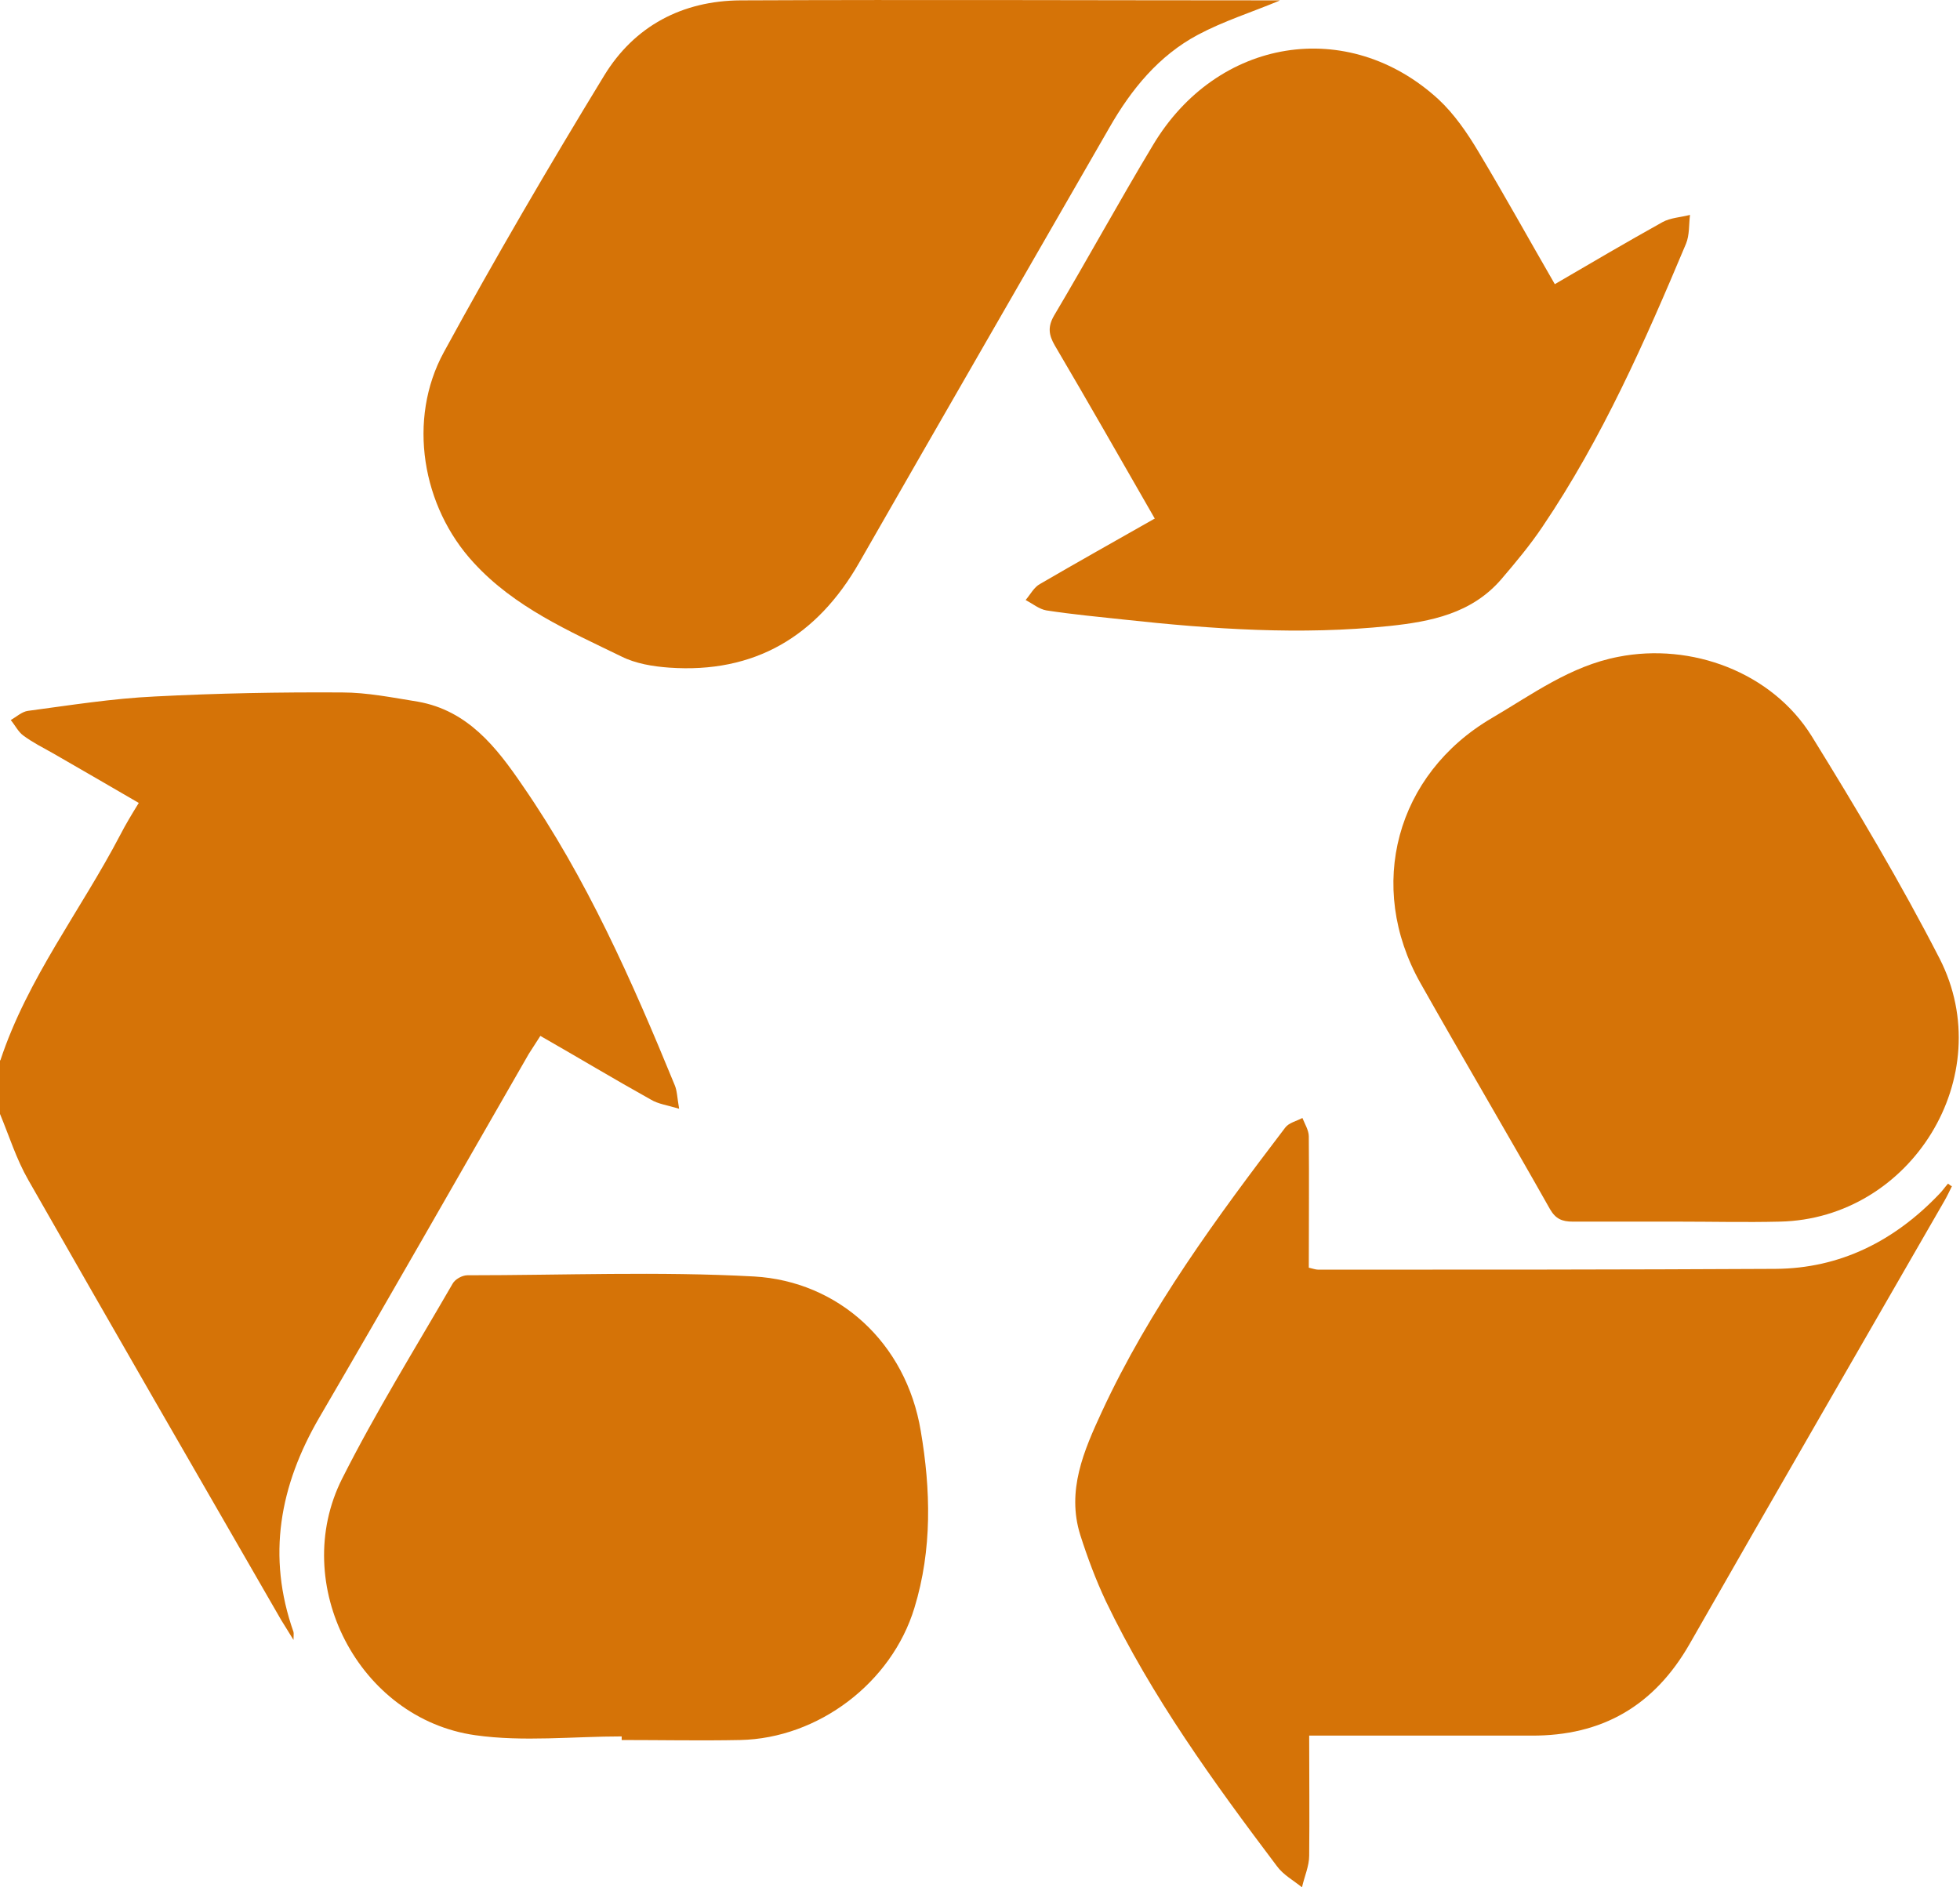
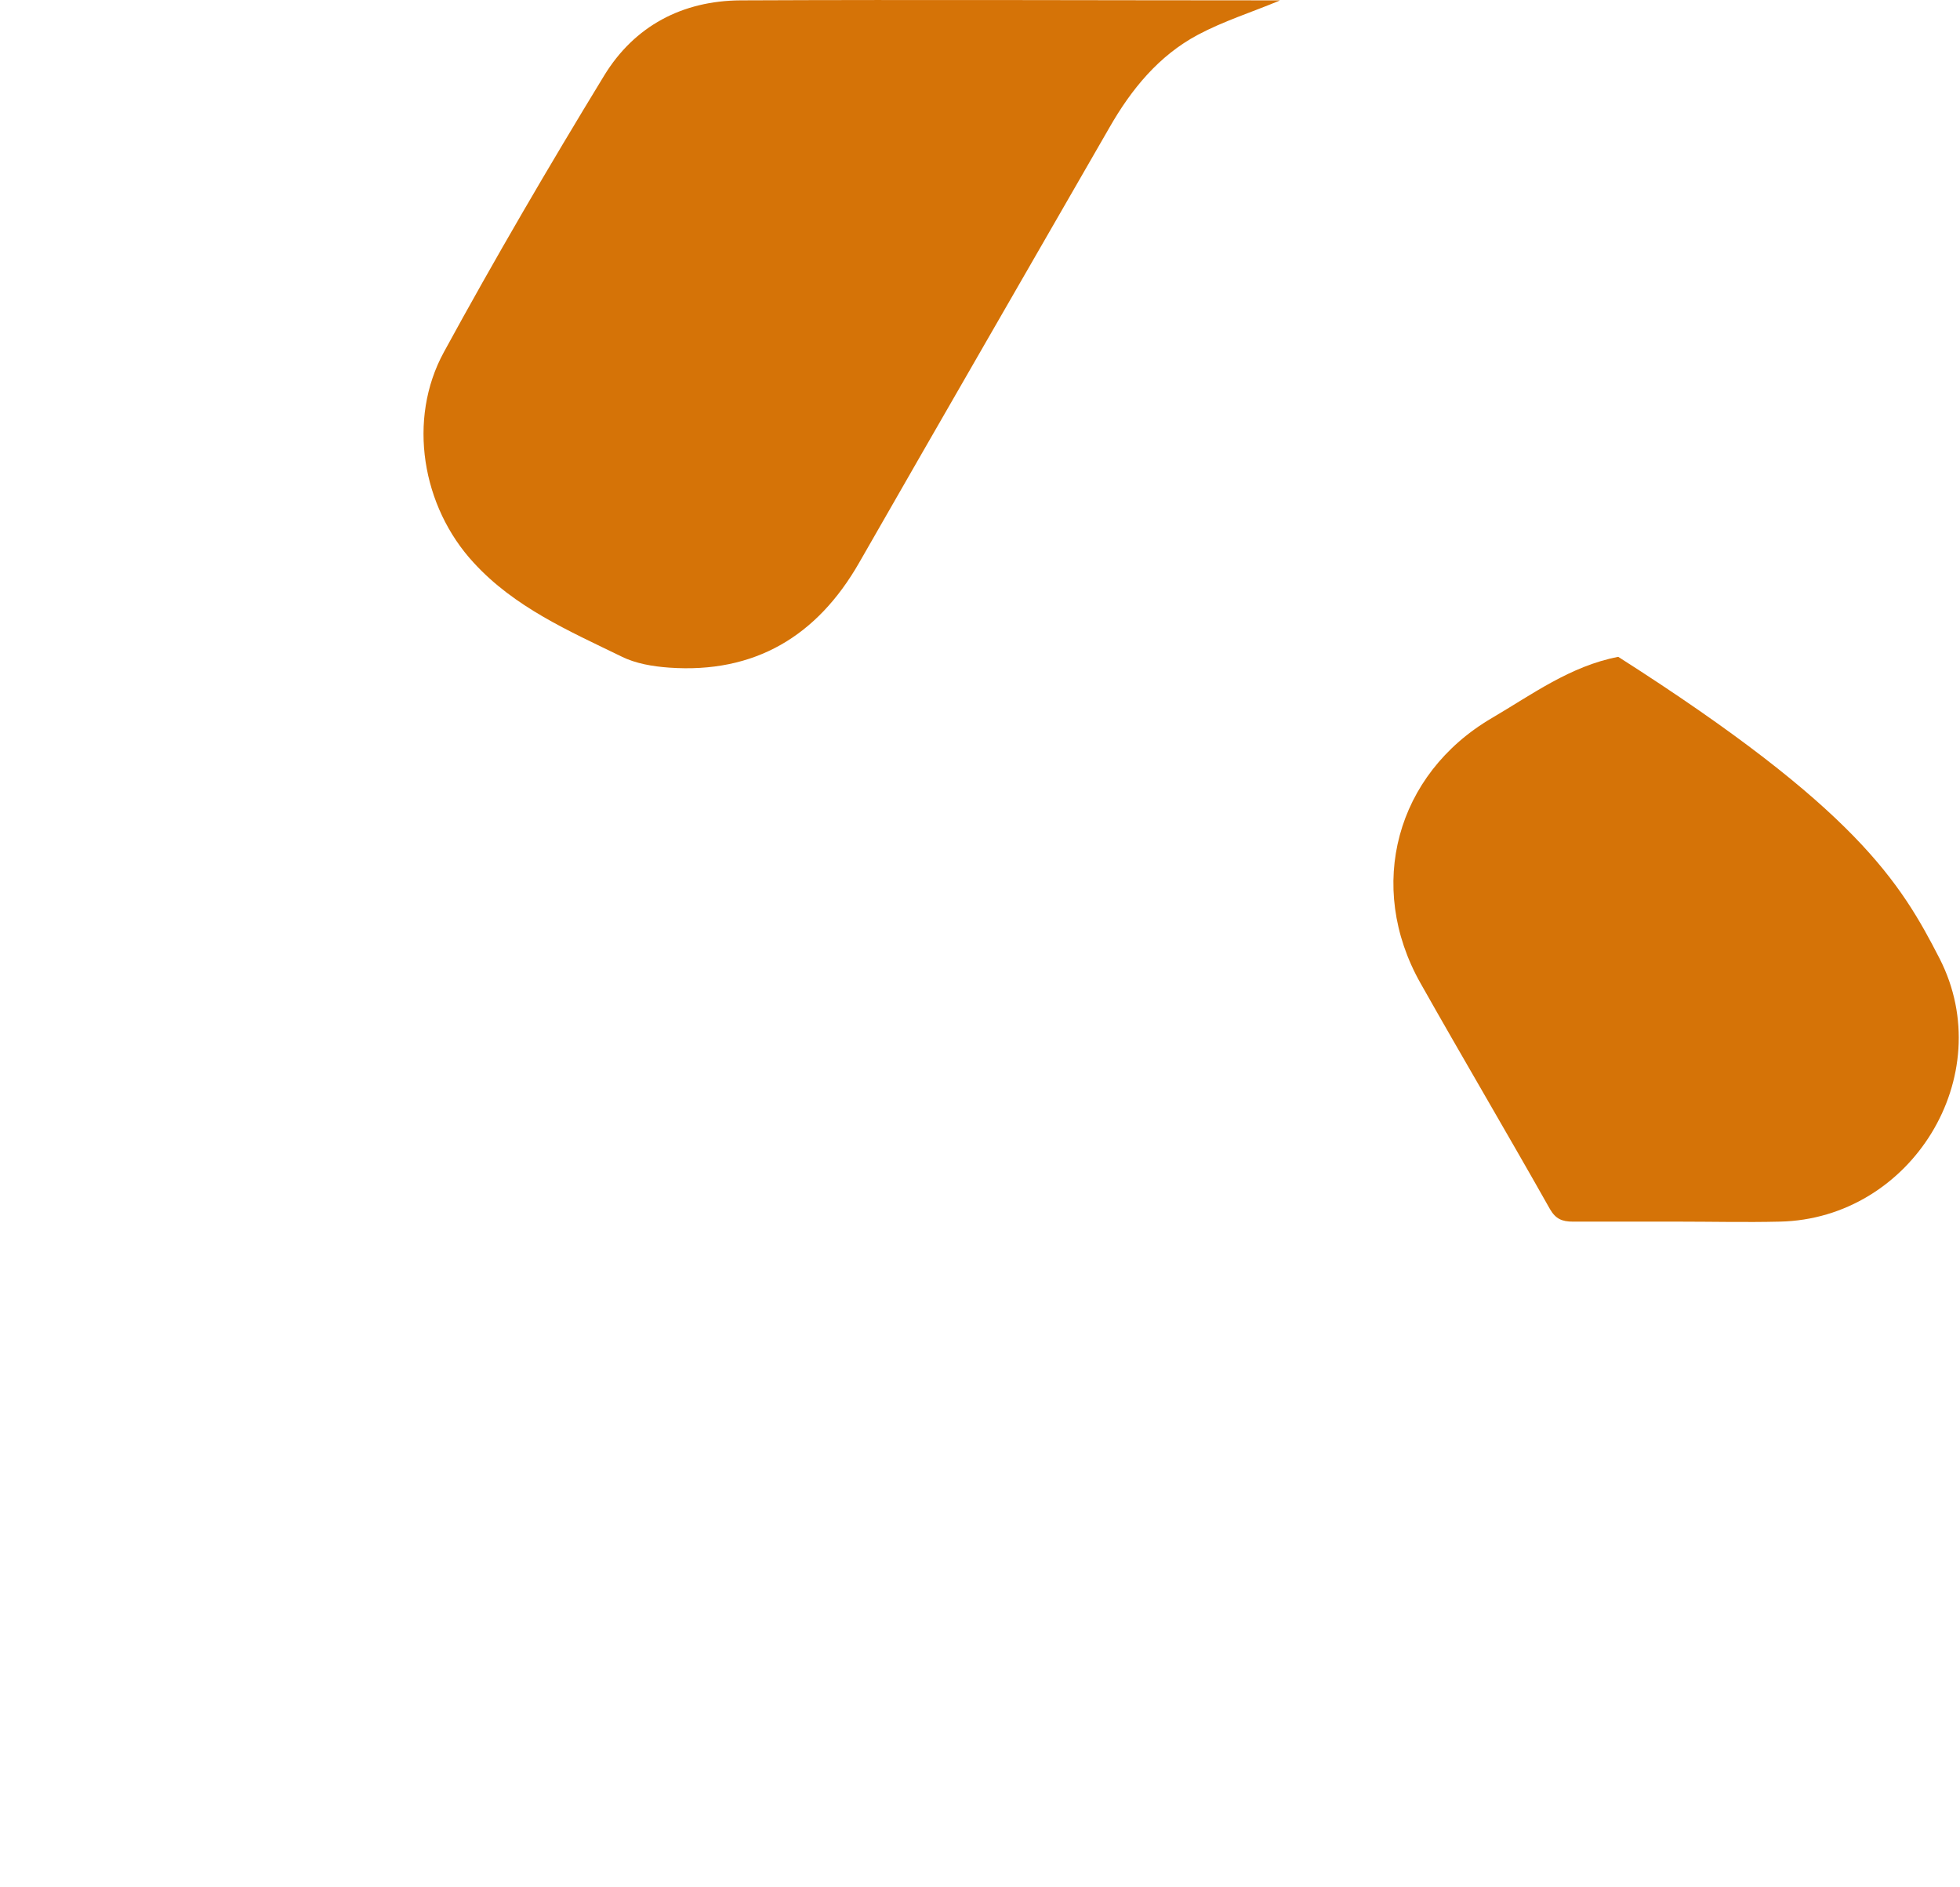
<svg xmlns="http://www.w3.org/2000/svg" width="81" height="78" viewBox="0 0 81 78" fill="none">
-   <path d="M0.016 43.821C1.137 40.43 3.345 37.618 4.977 34.491C5.191 34.077 5.438 33.664 5.735 33.184C4.548 32.489 3.362 31.811 2.192 31.133C1.78 30.901 1.351 30.686 0.972 30.405C0.758 30.256 0.626 29.975 0.445 29.76C0.676 29.627 0.906 29.412 1.154 29.379C2.9 29.147 4.647 28.866 6.411 28.784C8.982 28.651 11.569 28.602 14.14 28.618C15.178 28.618 16.233 28.833 17.271 28.999C19.331 29.363 20.518 30.884 21.589 32.456C24.242 36.294 26.121 40.546 27.884 44.847C27.983 45.079 27.983 45.343 28.066 45.823C27.571 45.674 27.192 45.625 26.895 45.443C25.379 44.599 23.896 43.706 22.331 42.812C22.149 43.093 22.001 43.325 21.852 43.557C18.968 48.569 16.117 53.582 13.2 58.578C11.553 61.407 11.025 64.319 12.129 67.445C12.146 67.511 12.129 67.594 12.129 67.776C11.931 67.445 11.767 67.197 11.618 66.949C8.125 60.894 4.631 54.839 1.17 48.768C0.676 47.908 0.379 46.948 0 46.038C0 45.294 0 44.549 0 43.821H0.016Z" fill="#D57307" />
-   <path d="M80.67 49.016C80.571 49.215 80.472 49.43 80.357 49.628C76.847 55.733 73.32 61.821 69.826 67.942C68.359 70.506 66.201 71.746 63.284 71.73C60.548 71.73 57.796 71.73 55.06 71.73C54.78 71.73 54.483 71.73 54.104 71.73C54.104 73.417 54.121 75.055 54.104 76.693C54.104 77.123 53.906 77.553 53.807 78C53.462 77.719 53.033 77.487 52.769 77.123C50.149 73.649 47.595 70.125 45.699 66.171C45.287 65.295 44.941 64.368 44.645 63.442C44.068 61.605 44.793 59.951 45.535 58.346C47.512 54.078 50.281 50.323 53.115 46.601C53.264 46.402 53.577 46.336 53.824 46.204C53.923 46.452 54.088 46.717 54.088 46.965C54.104 48.768 54.088 50.554 54.088 52.391C54.236 52.424 54.368 52.474 54.483 52.474C60.779 52.474 67.074 52.474 73.369 52.44C76.056 52.424 78.297 51.282 80.143 49.347C80.275 49.215 80.373 49.066 80.505 48.917C80.555 48.95 80.588 48.983 80.637 49.016H80.67Z" fill="#D57307" />
  <path d="M52.868 0.031C51.714 0.511 50.561 0.875 49.506 1.437C47.891 2.298 46.754 3.687 45.847 5.275C42.403 11.264 38.942 17.253 35.514 23.242C33.768 26.302 31.18 27.841 27.654 27.592C26.978 27.543 26.269 27.427 25.676 27.129C23.5 26.07 21.259 25.094 19.578 23.258C17.436 20.942 16.826 17.336 18.342 14.556C20.452 10.685 22.677 6.88 24.967 3.125C26.22 1.073 28.197 0.031 30.604 0.015C38.036 -0.018 45.468 0.015 52.884 0.015L52.868 0.031Z" fill="#D57307" />
-   <path d="M47.726 21.438C46.309 18.974 44.974 16.624 43.59 14.275C43.342 13.845 43.293 13.514 43.556 13.051C44.941 10.718 46.243 8.336 47.644 6.004C50.297 1.553 55.702 0.677 59.443 4.101C60.102 4.713 60.646 5.507 61.108 6.285C62.179 8.071 63.184 9.891 64.255 11.744C65.755 10.867 67.222 10.007 68.705 9.18C69.035 8.998 69.463 8.981 69.842 8.882C69.793 9.279 69.826 9.709 69.677 10.073C67.98 14.11 66.217 18.113 63.745 21.769C63.234 22.53 62.64 23.242 62.031 23.953C60.811 25.359 59.13 25.69 57.416 25.872C53.758 26.253 50.099 26.004 46.457 25.607C45.386 25.492 44.315 25.392 43.243 25.227C42.947 25.177 42.667 24.946 42.386 24.797C42.584 24.565 42.733 24.267 42.98 24.135C44.512 23.242 46.078 22.365 47.709 21.438H47.726Z" fill="#D57307" />
-   <path d="M69.348 50.488C67.898 50.488 66.448 50.488 64.998 50.488C64.552 50.488 64.289 50.373 64.058 49.976C62.295 46.849 60.465 43.755 58.702 40.629C56.444 36.625 57.697 31.993 61.652 29.677C63.316 28.701 64.899 27.526 66.876 27.146C69.892 26.55 73.221 27.774 74.869 30.421C76.731 33.432 78.544 36.476 80.159 39.62C82.631 44.467 78.989 50.373 73.551 50.488C72.15 50.522 70.749 50.488 69.365 50.488H69.348Z" fill="#D57307" />
-   <path d="M25.709 71.763C23.682 71.763 21.622 71.995 19.644 71.714C14.816 71.035 11.948 65.46 14.14 61.109C15.524 58.363 17.156 55.733 18.705 53.053C18.804 52.871 19.1 52.705 19.315 52.705C23.27 52.705 27.225 52.54 31.164 52.755C34.625 52.953 37.443 55.468 38.052 59.141C38.464 61.556 38.53 64.037 37.789 66.453C36.849 69.546 33.817 71.846 30.587 71.912C28.955 71.945 27.324 71.912 25.692 71.912C25.692 71.862 25.692 71.813 25.692 71.763H25.709Z" fill="#D57307" />
+   <path d="M69.348 50.488C67.898 50.488 66.448 50.488 64.998 50.488C64.552 50.488 64.289 50.373 64.058 49.976C62.295 46.849 60.465 43.755 58.702 40.629C56.444 36.625 57.697 31.993 61.652 29.677C63.316 28.701 64.899 27.526 66.876 27.146C76.731 33.432 78.544 36.476 80.159 39.62C82.631 44.467 78.989 50.373 73.551 50.488C72.15 50.522 70.749 50.488 69.365 50.488H69.348Z" fill="#D57307" />
</svg>